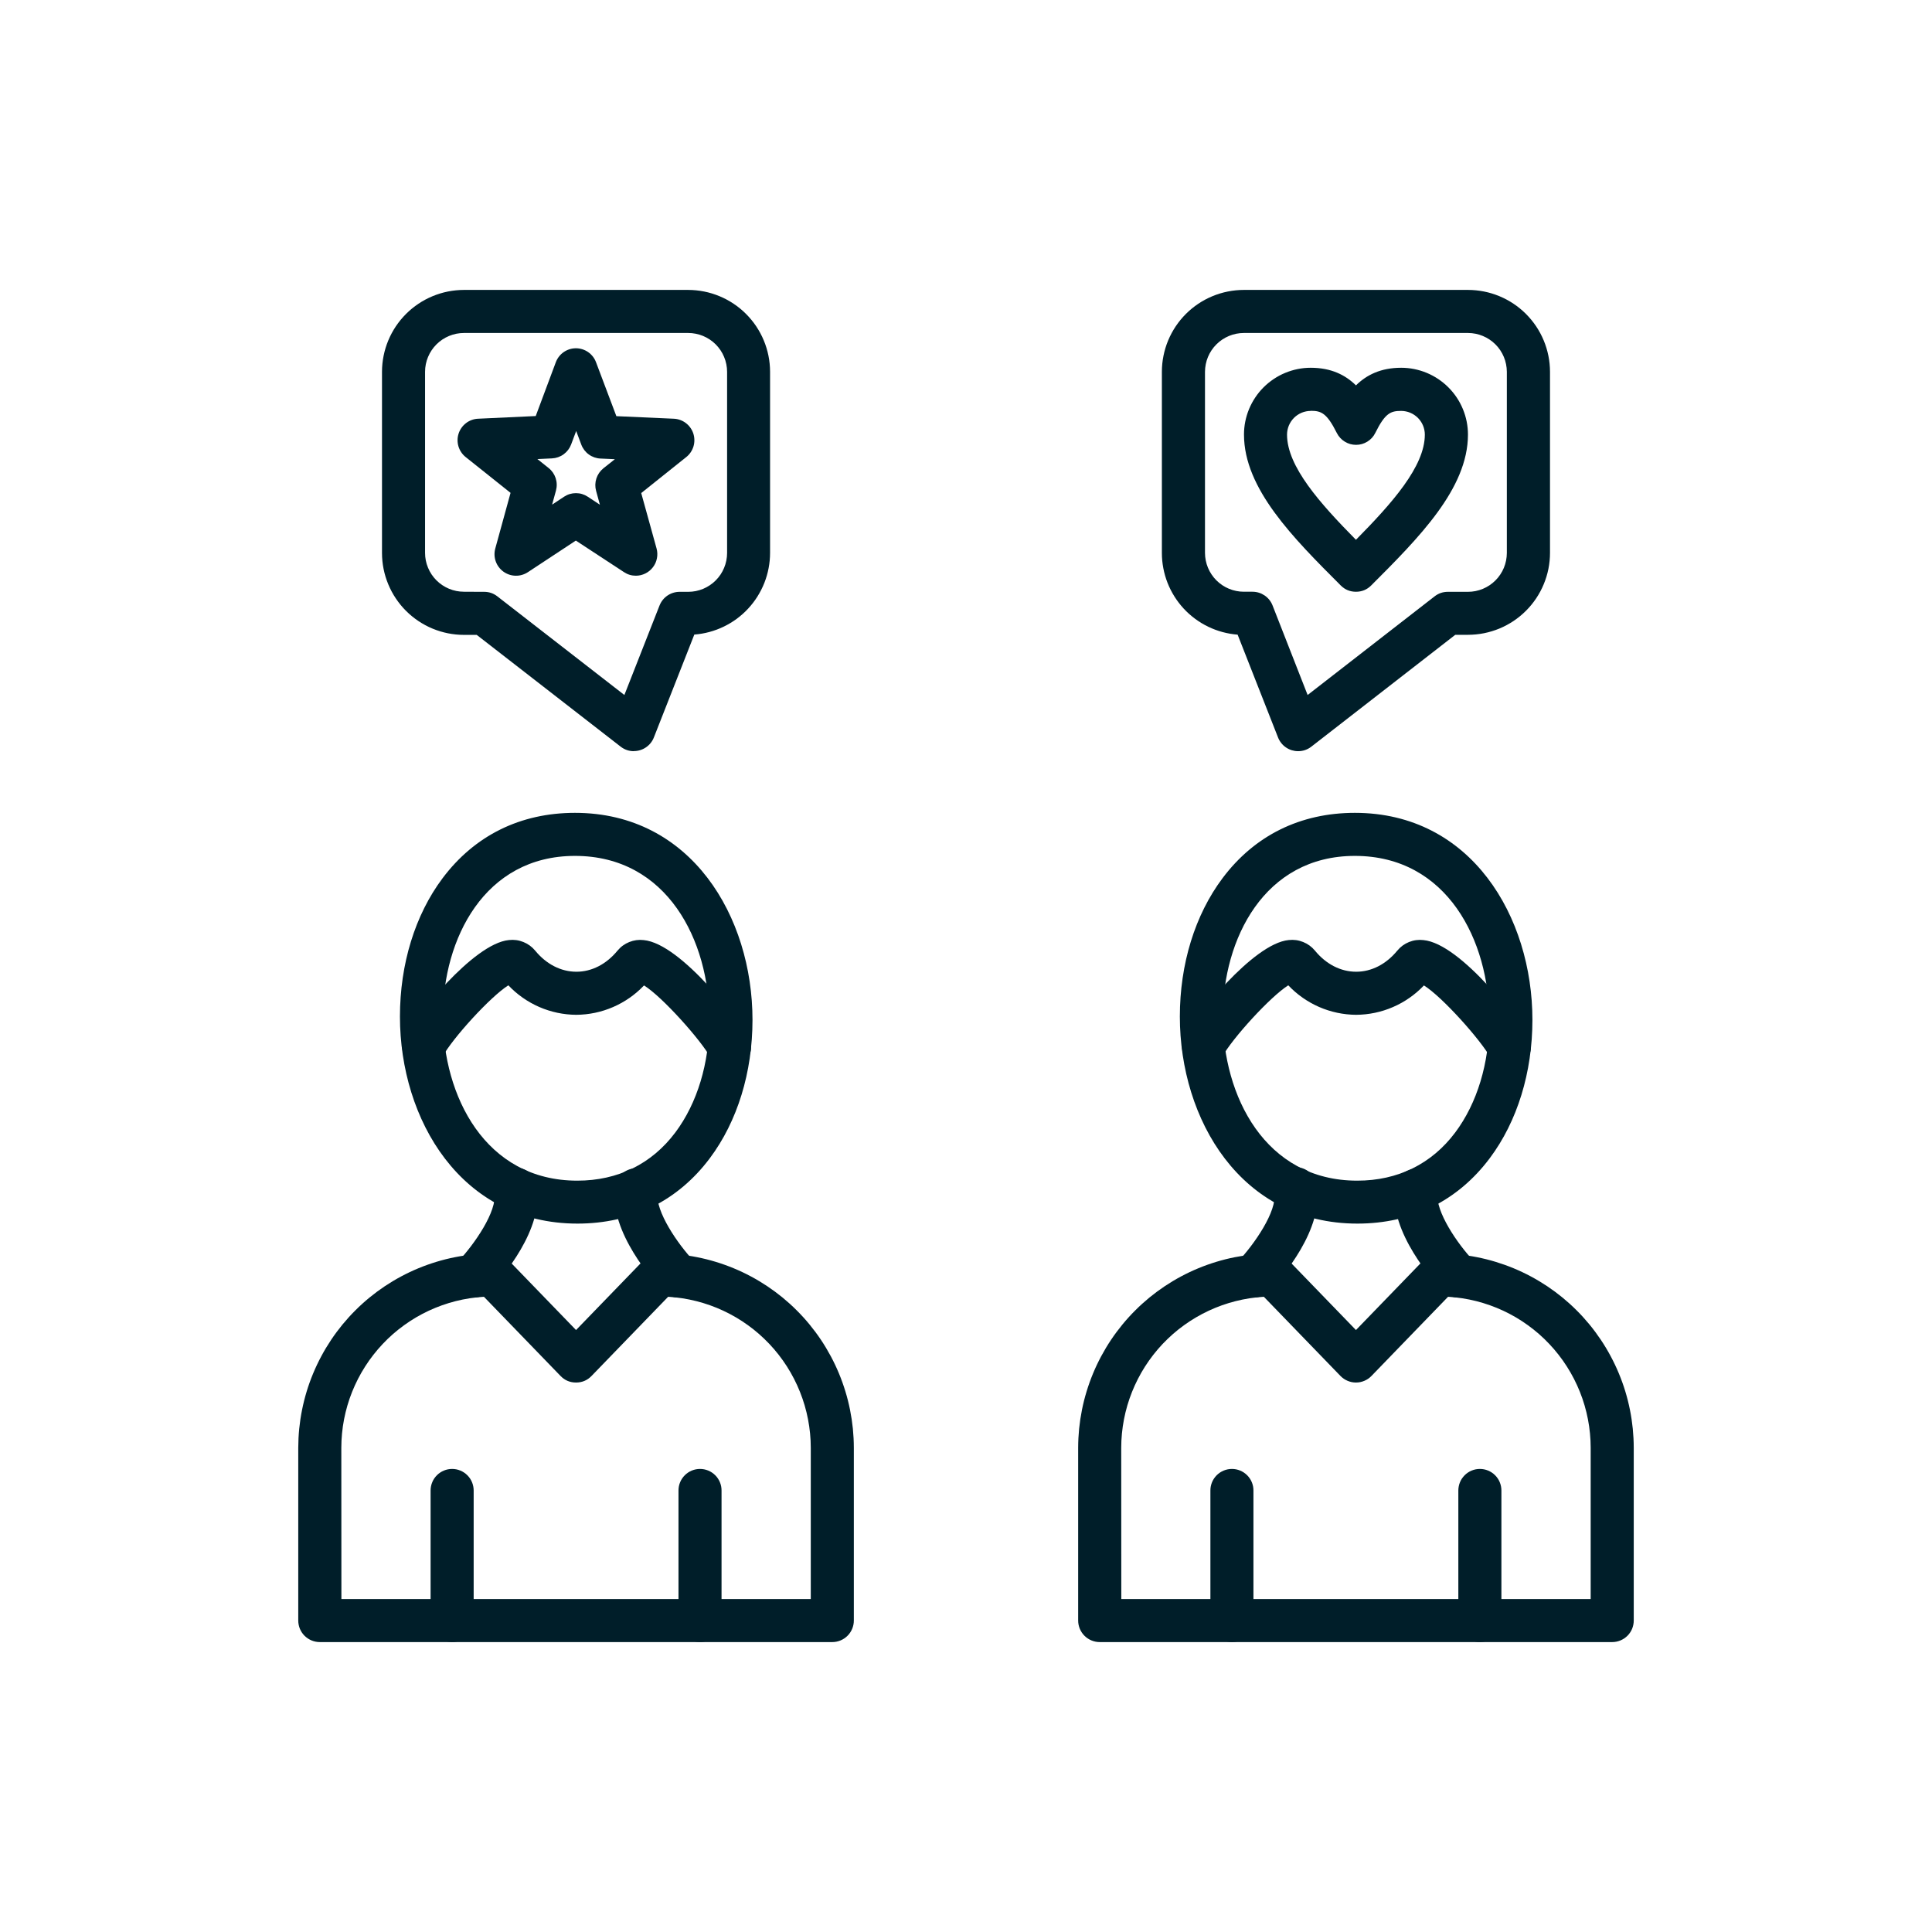
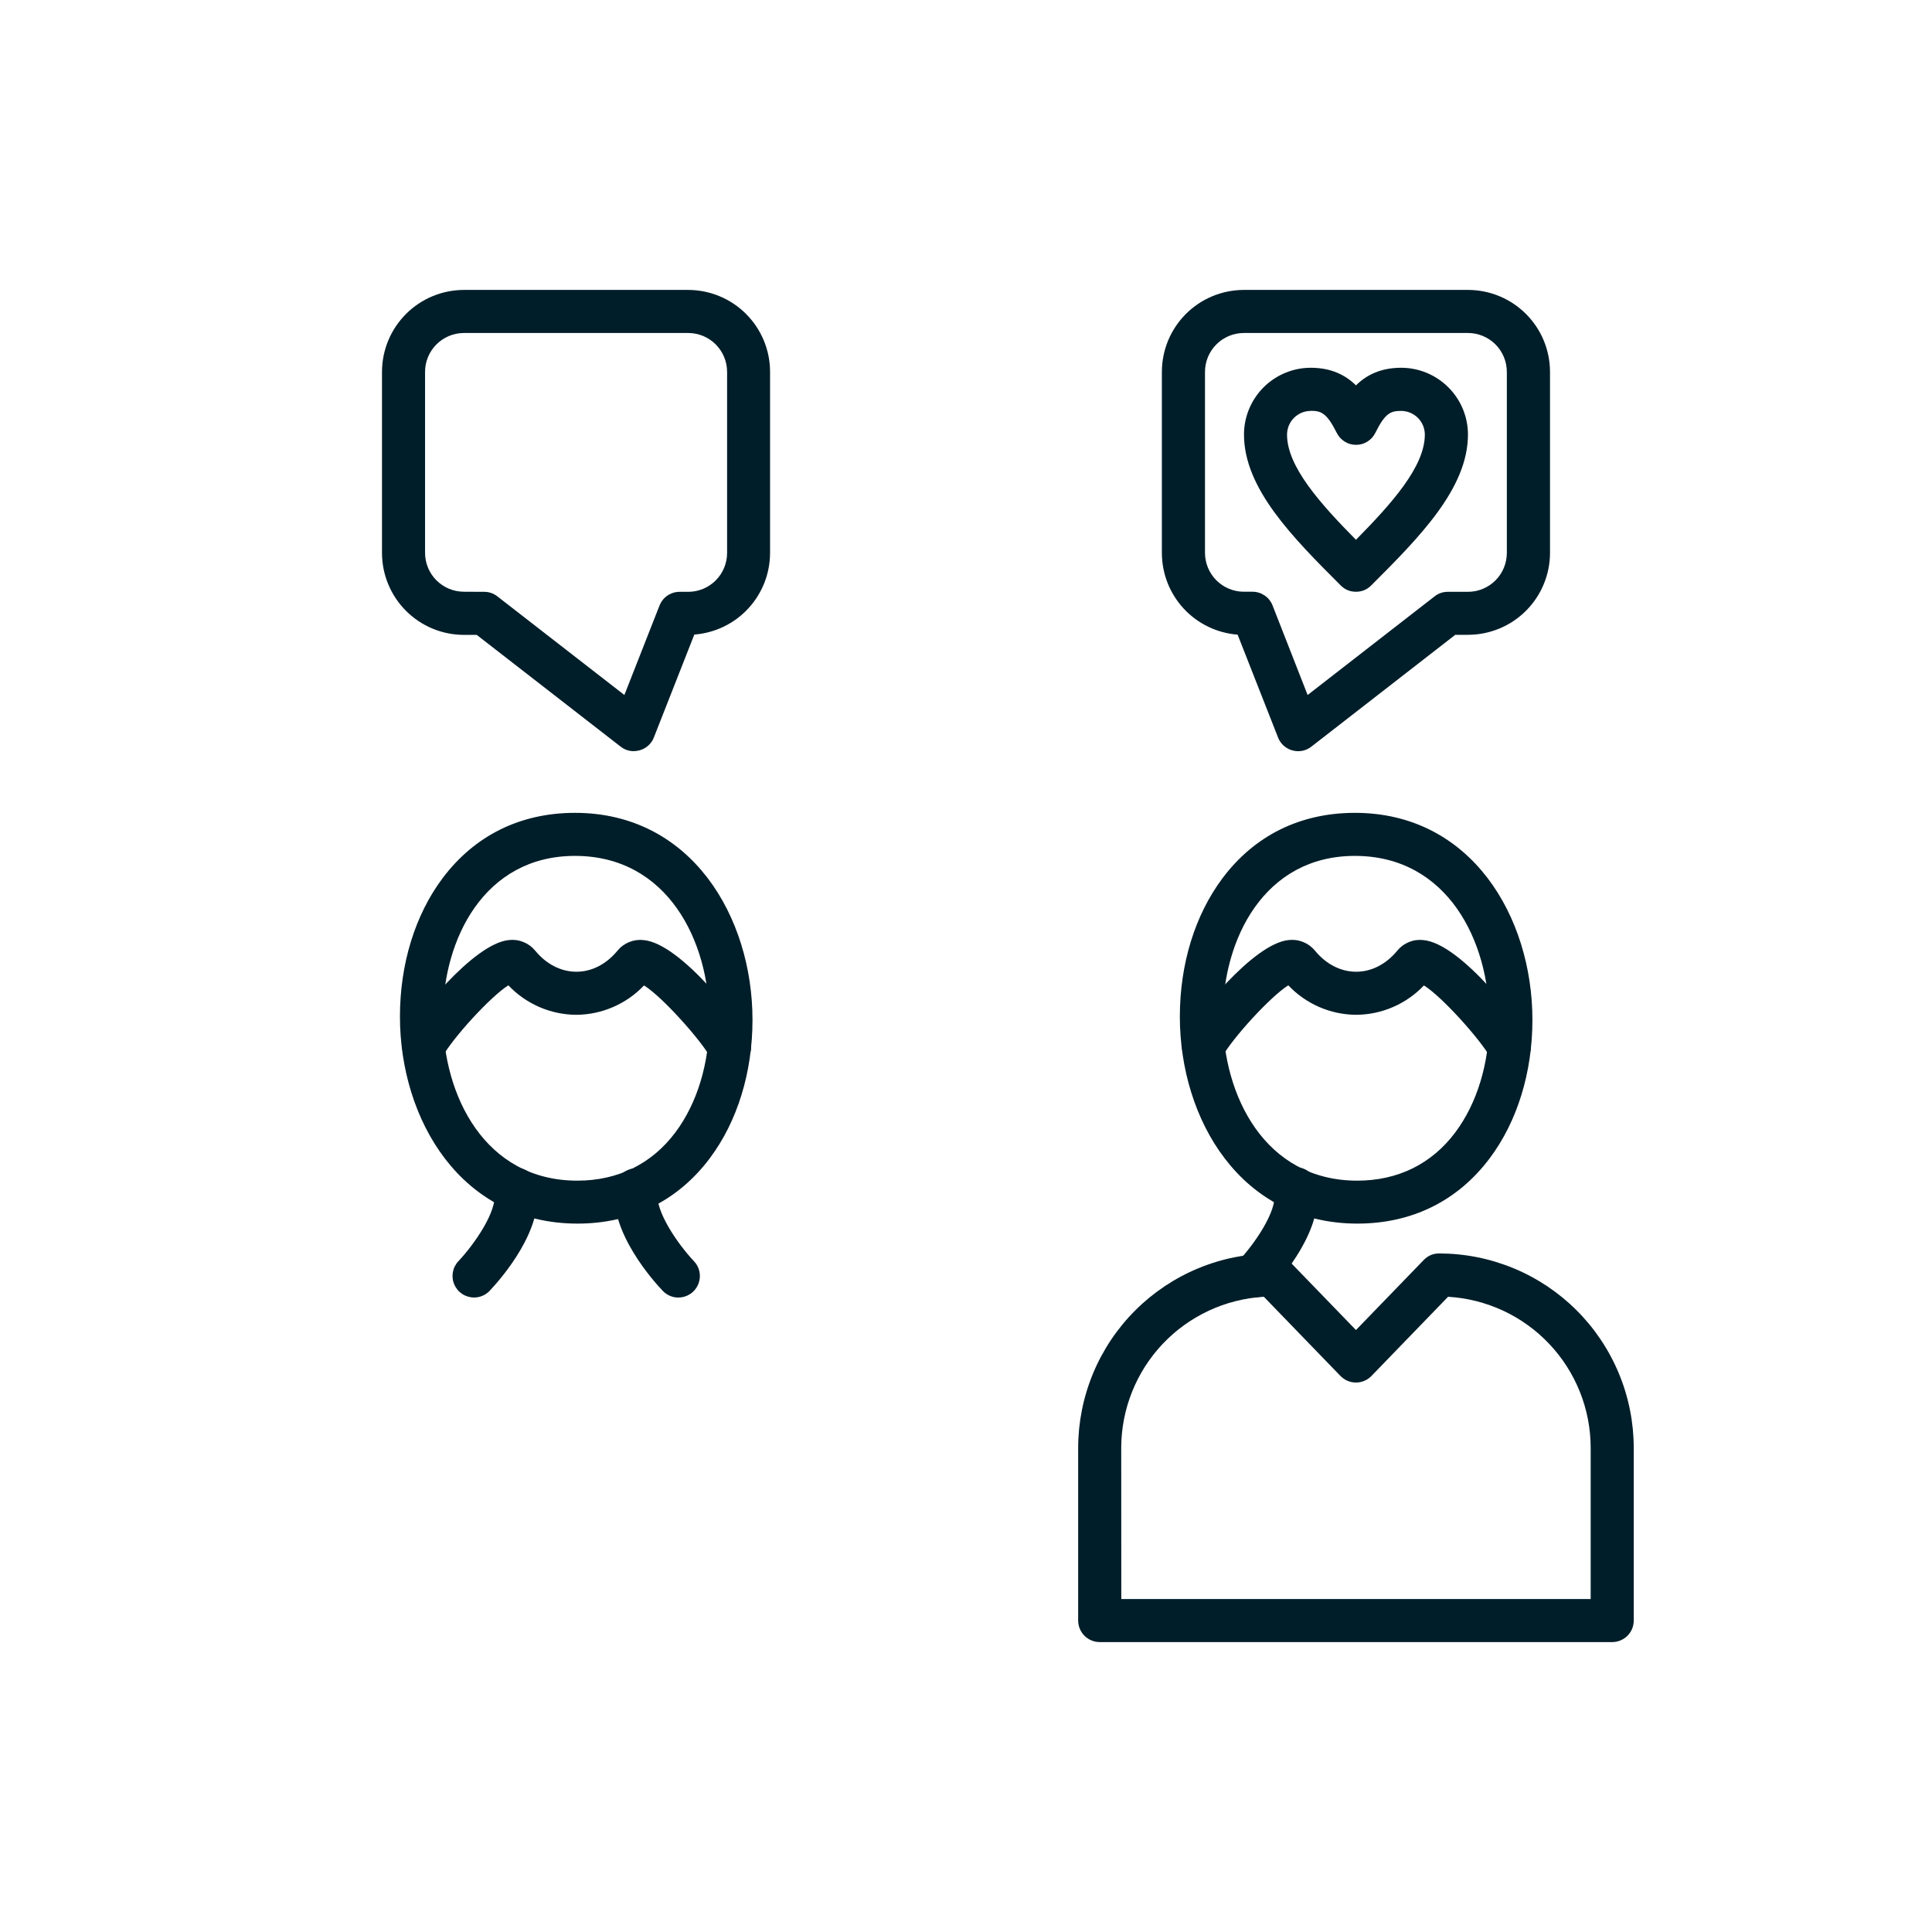
<svg xmlns="http://www.w3.org/2000/svg" width="500" zoomAndPan="magnify" viewBox="0 0 375 375" height="500" preserveAspectRatio="xMidYMid meet" version="1.0">
  <defs>
    <clipPath id="aaac90a6b7">
      <path d="M 209 243 L 317.391 243 L 317.391 318.75 L 209 318.75 Z M 209 243 " clip-rule="nonzero" />
    </clipPath>
    <clipPath id="8c7509c936">
-       <path d="M 234 285 L 292 285 L 292 318.75 L 234 318.75 Z M 234 285 " clip-rule="nonzero" />
-     </clipPath>
+       </clipPath>
    <clipPath id="5175c4e0ac">
      <path d="M 225 56.25 L 301 56.25 L 301 146 L 225 146 Z M 225 56.25 " clip-rule="nonzero" />
    </clipPath>
    <clipPath id="c2ed5dd65a">
      <path d="M 74 56.25 L 150 56.25 L 150 146 L 74 146 Z M 74 56.25 " clip-rule="nonzero" />
    </clipPath>
    <clipPath id="837dc808d1">
-       <path d="M 57.891 243 L 166 243 L 166 318.75 L 57.891 318.75 Z M 57.891 243 " clip-rule="nonzero" />
-     </clipPath>
+       </clipPath>
    <clipPath id="3316ef5319">
-       <path d="M 83 285 L 141 285 L 141 318.75 L 83 318.75 Z M 83 285 " clip-rule="nonzero" />
-     </clipPath>
+       </clipPath>
  </defs>
  <g clip-path="url(#aaac90a6b7)">
    <path fill="#001e29" d="M 312.93 318.727 L 213.449 318.727 C 213.176 318.727 212.902 318.699 212.633 318.645 C 212.367 318.59 212.105 318.512 211.852 318.406 C 211.598 318.301 211.355 318.172 211.129 318.02 C 210.898 317.867 210.688 317.695 210.496 317.5 C 210.301 317.309 210.129 317.098 209.977 316.867 C 209.824 316.641 209.695 316.398 209.59 316.145 C 209.484 315.891 209.406 315.629 209.352 315.363 C 209.297 315.094 209.27 314.82 209.27 314.547 L 209.27 281.008 C 209.273 279.77 209.336 278.539 209.457 277.309 C 209.582 276.082 209.766 274.859 210.008 273.648 C 210.25 272.438 210.551 271.238 210.914 270.059 C 211.273 268.875 211.691 267.715 212.164 266.574 C 212.637 265.434 213.168 264.316 213.75 263.23 C 214.336 262.141 214.969 261.082 215.656 260.055 C 216.344 259.027 217.082 258.039 217.867 257.082 C 218.648 256.129 219.48 255.215 220.355 254.344 C 221.227 253.469 222.145 252.641 223.098 251.855 C 224.055 251.074 225.047 250.34 226.074 249.652 C 227.102 248.969 228.16 248.332 229.25 247.75 C 230.34 247.168 231.453 246.641 232.598 246.168 C 233.738 245.695 234.898 245.281 236.082 244.922 C 237.266 244.562 238.461 244.262 239.672 244.023 C 240.887 243.781 242.105 243.598 243.336 243.477 C 244.566 243.355 245.797 243.297 247.035 243.293 C 248.215 243.293 249.215 243.719 250.035 244.566 L 263.191 258.16 L 276.344 244.566 C 277.164 243.719 278.164 243.293 279.348 243.293 C 280.582 243.297 281.816 243.355 283.043 243.477 C 284.273 243.598 285.496 243.781 286.707 244.023 C 287.918 244.262 289.117 244.562 290.297 244.922 C 291.48 245.281 292.641 245.695 293.785 246.168 C 294.926 246.641 296.039 247.168 297.129 247.75 C 298.219 248.332 299.277 248.969 300.309 249.652 C 301.336 250.34 302.324 251.074 303.281 251.855 C 304.238 252.641 305.152 253.469 306.027 254.344 C 306.902 255.215 307.73 256.129 308.516 257.082 C 309.301 258.039 310.035 259.027 310.723 260.055 C 311.41 261.082 312.047 262.141 312.629 263.23 C 313.211 264.316 313.742 265.434 314.215 266.574 C 314.691 267.715 315.109 268.875 315.469 270.059 C 315.828 271.238 316.129 272.438 316.371 273.648 C 316.617 274.859 316.797 276.082 316.922 277.309 C 317.043 278.539 317.105 279.77 317.109 281.008 L 317.109 314.547 C 317.109 314.82 317.082 315.094 317.027 315.363 C 316.977 315.629 316.895 315.891 316.793 316.145 C 316.688 316.398 316.559 316.641 316.406 316.867 C 316.254 317.098 316.078 317.309 315.887 317.5 C 315.691 317.695 315.48 317.867 315.254 318.02 C 315.023 318.172 314.781 318.301 314.531 318.406 C 314.277 318.512 314.016 318.59 313.746 318.645 C 313.477 318.699 313.203 318.727 312.93 318.727 Z M 217.645 310.367 L 308.75 310.367 L 308.75 281.008 C 308.75 280.082 308.703 279.156 308.613 278.234 C 308.527 277.312 308.395 276.398 308.219 275.488 C 308.043 274.578 307.824 273.68 307.566 272.793 C 307.305 271.902 307.004 271.031 306.66 270.168 C 306.316 269.309 305.934 268.469 305.512 267.645 C 305.09 266.82 304.629 266.016 304.129 265.238 C 303.633 264.457 303.098 263.699 302.527 262.973 C 301.957 262.242 301.355 261.539 300.719 260.867 C 300.086 260.191 299.418 259.551 298.723 258.941 C 298.023 258.332 297.301 257.754 296.551 257.215 C 295.801 256.672 295.023 256.164 294.227 255.695 C 293.426 255.23 292.609 254.797 291.77 254.406 C 290.93 254.016 290.074 253.664 289.203 253.355 C 288.328 253.043 287.445 252.777 286.547 252.547 C 285.648 252.32 284.742 252.137 283.828 251.996 C 282.914 251.855 281.992 251.758 281.07 251.703 L 266.195 267.078 C 266 267.277 265.789 267.457 265.559 267.617 C 265.324 267.773 265.082 267.906 264.824 268.016 C 264.566 268.125 264.301 268.207 264.023 268.266 C 263.75 268.32 263.473 268.348 263.191 268.348 C 262.914 268.348 262.637 268.32 262.359 268.266 C 262.086 268.207 261.82 268.125 261.562 268.016 C 261.305 267.906 261.059 267.773 260.828 267.617 C 260.598 267.457 260.383 267.277 260.188 267.078 L 245.312 251.703 C 244.387 251.758 243.469 251.855 242.551 251.996 C 241.637 252.137 240.73 252.324 239.832 252.551 C 238.938 252.777 238.051 253.047 237.18 253.355 C 236.305 253.668 235.449 254.016 234.609 254.41 C 233.773 254.801 232.953 255.23 232.156 255.699 C 231.355 256.168 230.582 256.672 229.832 257.215 C 229.078 257.758 228.355 258.332 227.66 258.941 C 226.965 259.555 226.297 260.195 225.66 260.867 C 225.027 261.539 224.422 262.242 223.852 262.973 C 223.285 263.703 222.75 264.457 222.25 265.238 C 221.754 266.02 221.293 266.82 220.871 267.645 C 220.449 268.469 220.066 269.309 219.723 270.172 C 219.379 271.031 219.078 271.906 218.816 272.793 C 218.555 273.68 218.34 274.582 218.164 275.488 C 217.988 276.398 217.855 277.312 217.766 278.234 C 217.676 279.156 217.629 280.082 217.629 281.008 Z M 217.645 310.367 " fill-opacity="1" fill-rule="nonzero" />
  </g>
  <g clip-path="url(#8c7509c936)">
    <path fill="#001e29" d="M 287.242 318.727 C 286.969 318.727 286.695 318.699 286.426 318.645 C 286.156 318.59 285.898 318.512 285.645 318.406 C 285.391 318.301 285.148 318.172 284.922 318.02 C 284.691 317.867 284.48 317.695 284.289 317.5 C 284.094 317.309 283.922 317.098 283.766 316.867 C 283.613 316.641 283.484 316.398 283.383 316.145 C 283.277 315.891 283.195 315.629 283.145 315.363 C 283.09 315.094 283.062 314.82 283.062 314.547 L 283.062 289.297 C 283.062 289.023 283.09 288.754 283.145 288.484 C 283.195 288.215 283.277 287.953 283.383 287.699 C 283.484 287.445 283.613 287.203 283.766 286.977 C 283.922 286.75 284.094 286.539 284.289 286.344 C 284.48 286.148 284.691 285.977 284.922 285.824 C 285.148 285.672 285.391 285.543 285.645 285.438 C 285.898 285.332 286.156 285.254 286.426 285.199 C 286.695 285.145 286.969 285.121 287.242 285.121 C 287.516 285.121 287.789 285.145 288.059 285.199 C 288.328 285.254 288.59 285.332 288.84 285.438 C 289.094 285.543 289.336 285.672 289.562 285.824 C 289.793 285.977 290.004 286.148 290.199 286.344 C 290.391 286.539 290.566 286.75 290.719 286.977 C 290.871 287.203 291 287.445 291.102 287.699 C 291.207 287.953 291.289 288.215 291.34 288.484 C 291.395 288.754 291.422 289.023 291.422 289.297 L 291.422 314.547 C 291.422 314.82 291.395 315.094 291.34 315.363 C 291.289 315.629 291.207 315.891 291.102 316.145 C 291 316.398 290.871 316.641 290.719 316.867 C 290.566 317.098 290.391 317.309 290.199 317.5 C 290.004 317.695 289.793 317.867 289.562 318.02 C 289.336 318.172 289.094 318.301 288.84 318.406 C 288.59 318.512 288.328 318.59 288.059 318.645 C 287.789 318.699 287.516 318.727 287.242 318.727 Z M 239.117 318.727 C 238.84 318.727 238.57 318.699 238.301 318.645 C 238.031 318.59 237.77 318.512 237.516 318.406 C 237.262 318.301 237.023 318.172 236.793 318.02 C 236.566 317.867 236.355 317.695 236.16 317.5 C 235.965 317.309 235.793 317.098 235.641 316.867 C 235.488 316.641 235.359 316.398 235.254 316.145 C 235.148 315.891 235.07 315.629 235.016 315.363 C 234.965 315.094 234.938 314.82 234.938 314.547 L 234.938 289.297 C 234.938 289.023 234.961 288.754 235.016 288.484 C 235.07 288.215 235.148 287.953 235.254 287.699 C 235.359 287.445 235.488 287.203 235.641 286.977 C 235.793 286.75 235.965 286.539 236.16 286.344 C 236.355 286.148 236.566 285.977 236.793 285.824 C 237.023 285.672 237.262 285.543 237.516 285.438 C 237.77 285.332 238.031 285.254 238.301 285.199 C 238.57 285.145 238.84 285.121 239.117 285.121 C 239.391 285.121 239.66 285.145 239.93 285.199 C 240.199 285.254 240.461 285.332 240.715 285.438 C 240.969 285.543 241.207 285.672 241.438 285.824 C 241.664 285.977 241.875 286.148 242.07 286.344 C 242.266 286.539 242.438 286.75 242.59 286.977 C 242.742 287.203 242.871 287.445 242.977 287.699 C 243.082 287.953 243.16 288.215 243.215 288.484 C 243.27 288.754 243.293 289.023 243.293 289.297 L 243.293 314.547 C 243.293 314.82 243.27 315.09 243.215 315.359 C 243.16 315.629 243.082 315.891 242.977 316.145 C 242.871 316.395 242.746 316.637 242.594 316.863 C 242.441 317.094 242.27 317.305 242.074 317.496 C 241.883 317.691 241.672 317.863 241.441 318.016 C 241.215 318.168 240.977 318.297 240.723 318.402 C 240.469 318.508 240.207 318.59 239.941 318.645 C 239.672 318.695 239.398 318.723 239.125 318.727 Z M 239.117 318.727 " fill-opacity="1" fill-rule="nonzero" />
  </g>
  <path fill="#001e29" d="M 243.395 251.844 C 242.988 251.844 242.586 251.785 242.195 251.668 C 241.805 251.551 241.441 251.383 241.098 251.16 C 240.758 250.934 240.457 250.668 240.195 250.355 C 239.93 250.043 239.719 249.699 239.559 249.324 C 239.395 248.949 239.289 248.562 239.242 248.156 C 239.195 247.75 239.207 247.348 239.277 246.945 C 239.348 246.543 239.477 246.16 239.656 245.797 C 239.84 245.434 240.074 245.102 240.352 244.805 C 243.367 241.594 247.938 235.141 247.355 231.477 C 247.305 231.203 247.281 230.926 247.289 230.645 C 247.293 230.367 247.324 230.094 247.387 229.82 C 247.445 229.547 247.531 229.285 247.645 229.027 C 247.758 228.773 247.895 228.531 248.055 228.305 C 248.215 228.078 248.398 227.867 248.602 227.676 C 248.805 227.484 249.023 227.316 249.258 227.168 C 249.496 227.02 249.746 226.898 250.008 226.801 C 250.27 226.703 250.535 226.633 250.812 226.59 C 251.086 226.547 251.363 226.531 251.641 226.543 C 251.922 226.555 252.195 226.594 252.465 226.66 C 252.738 226.727 253 226.82 253.25 226.938 C 253.504 227.059 253.742 227.199 253.965 227.367 C 254.188 227.535 254.391 227.719 254.578 227.93 C 254.766 228.137 254.93 228.359 255.07 228.602 C 255.211 228.84 255.328 229.094 255.418 229.355 C 255.508 229.621 255.57 229.891 255.609 230.168 C 256.945 238.598 248.922 247.879 246.441 250.527 C 246.047 250.949 245.586 251.273 245.055 251.5 C 244.523 251.73 243.973 251.844 243.395 251.844 Z M 243.395 251.844 " fill-opacity="1" fill-rule="nonzero" />
-   <path fill="#001e29" d="M 283.047 251.852 C 282.473 251.855 281.926 251.742 281.398 251.516 C 280.875 251.289 280.414 250.969 280.02 250.555 C 278.289 248.734 269.691 239.223 270.711 230.574 C 270.742 230.301 270.801 230.035 270.883 229.773 C 270.969 229.512 271.078 229.262 271.211 229.02 C 271.348 228.781 271.504 228.555 271.68 228.348 C 271.859 228.137 272.055 227.949 272.27 227.777 C 272.488 227.609 272.719 227.461 272.961 227.336 C 273.207 227.211 273.461 227.113 273.727 227.035 C 273.988 226.961 274.258 226.914 274.531 226.891 C 274.805 226.871 275.078 226.875 275.352 226.906 C 275.625 226.941 275.891 227 276.152 227.082 C 276.414 227.168 276.664 227.277 276.902 227.414 C 277.145 227.547 277.367 227.703 277.578 227.883 C 277.785 228.059 277.977 228.258 278.145 228.473 C 278.316 228.688 278.461 228.918 278.586 229.164 C 278.711 229.406 278.812 229.664 278.887 229.926 C 278.961 230.191 279.008 230.461 279.027 230.734 C 279.051 231.008 279.043 231.281 279.012 231.555 C 278.59 235.125 282.887 241.445 286.07 244.789 C 286.355 245.086 286.586 245.414 286.77 245.781 C 286.957 246.145 287.082 246.527 287.156 246.93 C 287.227 247.332 287.242 247.738 287.195 248.145 C 287.148 248.551 287.043 248.941 286.883 249.316 C 286.723 249.691 286.512 250.035 286.25 250.352 C 285.988 250.664 285.688 250.934 285.344 251.16 C 285.004 251.383 284.637 251.555 284.246 251.676 C 283.855 251.793 283.457 251.852 283.047 251.852 Z M 283.047 251.852 " fill-opacity="1" fill-rule="nonzero" />
  <path fill="#001e29" d="M 263.465 237.5 C 240.844 237.5 229.008 217.285 229.008 197.312 C 229.008 187.125 231.945 177.594 237.277 170.477 C 243.5 162.164 252.387 157.773 262.98 157.773 C 285.605 157.773 297.441 177.988 297.441 197.961 C 297.441 208.145 294.504 217.672 289.172 224.793 C 282.945 233.109 274.055 237.5 263.465 237.5 Z M 262.98 166.129 C 245.379 166.129 237.348 182.289 237.348 197.336 C 237.348 212.664 245.512 229.164 263.449 229.164 C 271.301 229.164 277.883 225.926 282.461 219.809 C 286.719 214.125 289.066 206.371 289.066 197.98 C 289.082 182.625 280.914 166.129 262.98 166.129 Z M 262.98 166.129 " fill-opacity="1" fill-rule="nonzero" />
  <path fill="#001e29" d="M 292.961 207.438 C 292.195 207.438 291.484 207.242 290.828 206.855 C 290.172 206.469 289.66 205.938 289.293 205.27 C 287.438 201.895 279.949 193.484 276.383 191.273 C 275.535 192.168 274.605 192.965 273.594 193.672 C 272.586 194.379 271.516 194.977 270.383 195.465 C 269.254 195.957 268.086 196.328 266.879 196.582 C 265.672 196.836 264.453 196.965 263.219 196.973 C 261.988 196.965 260.766 196.832 259.559 196.578 C 258.352 196.32 257.184 195.949 256.051 195.457 C 254.922 194.965 253.852 194.363 252.84 193.656 C 251.832 192.949 250.902 192.145 250.055 191.25 C 246.633 193.395 239.23 201.477 237.211 205.148 C 237.074 205.383 236.918 205.602 236.742 205.809 C 236.562 206.012 236.367 206.199 236.152 206.367 C 235.938 206.531 235.711 206.676 235.469 206.801 C 235.227 206.922 234.973 207.02 234.715 207.094 C 234.453 207.168 234.188 207.215 233.914 207.234 C 233.645 207.258 233.375 207.254 233.105 207.223 C 232.836 207.191 232.57 207.133 232.312 207.051 C 232.055 206.969 231.809 206.863 231.57 206.73 C 231.332 206.602 231.109 206.449 230.898 206.273 C 230.691 206.098 230.504 205.906 230.332 205.695 C 230.16 205.484 230.012 205.258 229.887 205.02 C 229.762 204.777 229.656 204.527 229.582 204.27 C 229.504 204.008 229.449 203.742 229.426 203.473 C 229.398 203.203 229.398 202.934 229.426 202.664 C 229.449 202.395 229.504 202.129 229.582 201.867 C 229.66 201.609 229.762 201.359 229.887 201.117 C 231.75 197.742 243.133 183.113 250.152 182.461 C 251.117 182.355 252.047 182.48 252.945 182.844 C 253.84 183.207 254.602 183.758 255.219 184.504 C 257.391 187.156 260.234 188.609 263.219 188.613 C 266.207 188.621 269.051 187.156 271.227 184.504 C 271.844 183.758 272.598 183.207 273.492 182.844 C 274.391 182.484 275.316 182.359 276.277 182.469 C 283.664 183.152 295.277 198.793 296.621 201.23 C 296.75 201.473 296.859 201.723 296.941 201.984 C 297.023 202.246 297.078 202.516 297.109 202.789 C 297.137 203.062 297.141 203.336 297.113 203.609 C 297.09 203.883 297.039 204.152 296.961 204.414 C 296.883 204.68 296.781 204.934 296.652 205.176 C 296.527 205.418 296.375 205.648 296.203 205.863 C 296.031 206.074 295.84 206.27 295.629 206.445 C 295.418 206.621 295.191 206.777 294.949 206.906 C 294.332 207.254 293.668 207.43 292.961 207.438 Z M 292.961 207.438 " fill-opacity="1" fill-rule="nonzero" />
  <g clip-path="url(#5175c4e0ac)">
    <path fill="#001e29" d="M 251.969 145.805 C 251.551 145.805 251.137 145.742 250.734 145.621 C 250.332 145.496 249.957 145.316 249.609 145.078 C 249.262 144.844 248.957 144.562 248.695 144.23 C 248.434 143.902 248.223 143.543 248.07 143.152 L 240.223 123.188 C 239.234 123.109 238.258 122.941 237.301 122.684 C 236.34 122.426 235.414 122.082 234.52 121.648 C 233.625 121.219 232.777 120.707 231.98 120.117 C 231.18 119.527 230.441 118.867 229.766 118.141 C 229.09 117.41 228.488 116.625 227.961 115.785 C 227.434 114.945 226.984 114.062 226.621 113.137 C 226.258 112.211 225.984 111.262 225.801 110.285 C 225.613 109.312 225.52 108.324 225.52 107.332 L 225.52 72.156 C 225.52 71.113 225.625 70.078 225.832 69.055 C 226.035 68.035 226.34 67.039 226.738 66.078 C 227.141 65.113 227.633 64.199 228.211 63.332 C 228.793 62.465 229.453 61.664 230.191 60.926 C 230.93 60.188 231.73 59.531 232.598 58.953 C 233.469 58.371 234.383 57.883 235.348 57.484 C 236.312 57.086 237.305 56.785 238.328 56.582 C 239.352 56.379 240.383 56.273 241.426 56.273 L 284.953 56.273 C 285.996 56.277 287.027 56.379 288.051 56.582 C 289.074 56.785 290.066 57.09 291.031 57.488 C 291.992 57.887 292.91 58.375 293.777 58.957 C 294.645 59.535 295.445 60.191 296.184 60.93 C 296.922 61.668 297.582 62.469 298.164 63.336 C 298.742 64.203 299.234 65.117 299.633 66.078 C 300.035 67.043 300.336 68.035 300.543 69.059 C 300.75 70.078 300.852 71.113 300.855 72.156 L 300.855 107.316 C 300.855 108.359 300.75 109.395 300.547 110.418 C 300.34 111.441 300.039 112.434 299.637 113.398 C 299.238 114.363 298.75 115.277 298.168 116.145 C 297.586 117.012 296.93 117.816 296.191 118.551 C 295.453 119.289 294.648 119.949 293.781 120.531 C 292.914 121.109 292 121.598 291.035 122 C 290.07 122.398 289.078 122.699 288.055 122.906 C 287.031 123.109 285.996 123.211 284.953 123.215 L 282.469 123.215 L 254.535 144.922 C 253.777 145.508 252.926 145.801 251.969 145.805 Z M 241.426 64.633 C 240.934 64.633 240.445 64.684 239.961 64.777 C 239.477 64.875 239.004 65.02 238.547 65.207 C 238.09 65.398 237.656 65.629 237.246 65.902 C 236.836 66.18 236.457 66.488 236.105 66.84 C 235.758 67.188 235.445 67.566 235.168 67.977 C 234.895 68.387 234.66 68.82 234.469 69.277 C 234.281 69.734 234.137 70.203 234.039 70.688 C 233.941 71.172 233.891 71.66 233.887 72.156 L 233.887 107.316 C 233.891 107.812 233.938 108.301 234.035 108.785 C 234.133 109.27 234.277 109.742 234.465 110.199 C 234.656 110.656 234.887 111.09 235.164 111.5 C 235.438 111.914 235.75 112.293 236.102 112.645 C 236.449 112.992 236.832 113.305 237.242 113.582 C 237.652 113.855 238.086 114.09 238.543 114.277 C 239 114.469 239.473 114.613 239.957 114.707 C 240.441 114.805 240.934 114.855 241.426 114.855 L 243.098 114.855 C 243.52 114.855 243.934 114.914 244.336 115.039 C 244.738 115.16 245.113 115.344 245.461 115.578 C 245.809 115.816 246.113 116.098 246.375 116.426 C 246.637 116.754 246.848 117.117 247 117.508 L 253.809 134.898 L 278.465 115.746 C 279.219 115.16 280.074 114.871 281.031 114.871 L 284.93 114.871 C 285.426 114.871 285.914 114.824 286.402 114.727 C 286.887 114.629 287.359 114.484 287.816 114.297 C 288.273 114.105 288.707 113.875 289.117 113.602 C 289.531 113.324 289.91 113.012 290.262 112.664 C 290.613 112.312 290.926 111.934 291.199 111.52 C 291.477 111.109 291.707 110.676 291.898 110.219 C 292.086 109.762 292.23 109.289 292.328 108.805 C 292.426 108.316 292.473 107.828 292.477 107.332 L 292.477 72.156 C 292.473 71.66 292.422 71.172 292.324 70.691 C 292.227 70.207 292.086 69.738 291.895 69.281 C 291.703 68.824 291.473 68.395 291.199 67.984 C 290.926 67.574 290.613 67.191 290.262 66.844 C 289.914 66.496 289.535 66.184 289.125 65.91 C 288.715 65.633 288.281 65.402 287.828 65.215 C 287.371 65.023 286.902 64.879 286.418 64.781 C 285.934 64.684 285.445 64.637 284.953 64.633 Z M 243.098 123.23 Z M 243.098 123.23 " fill-opacity="1" fill-rule="nonzero" />
  </g>
  <path fill="#001e29" d="M 263.191 114.859 C 262.039 114.859 261.051 114.453 260.234 113.637 C 251 104.402 241.457 94.852 241.457 84.344 C 241.457 83.492 241.539 82.648 241.707 81.816 C 241.875 80.98 242.121 80.172 242.445 79.387 C 242.773 78.602 243.172 77.855 243.645 77.148 C 244.117 76.441 244.652 75.785 245.254 75.184 C 245.855 74.582 246.512 74.047 247.219 73.574 C 247.922 73.098 248.668 72.699 249.457 72.375 C 250.242 72.047 251.051 71.801 251.883 71.633 C 252.719 71.465 253.559 71.383 254.41 71.383 C 258.391 71.383 261.148 72.789 263.191 74.801 C 265.23 72.789 267.992 71.383 271.969 71.383 C 272.82 71.383 273.664 71.465 274.496 71.633 C 275.332 71.801 276.141 72.047 276.926 72.371 C 277.711 72.699 278.457 73.098 279.164 73.57 C 279.871 74.043 280.527 74.582 281.129 75.184 C 281.73 75.785 282.266 76.438 282.742 77.145 C 283.215 77.852 283.613 78.598 283.938 79.383 C 284.266 80.172 284.512 80.98 284.68 81.816 C 284.844 82.648 284.93 83.492 284.93 84.344 C 284.93 94.852 275.379 104.402 266.145 113.637 C 265.332 114.449 264.348 114.859 263.191 114.859 Z M 254.41 79.758 C 254.109 79.758 253.809 79.785 253.516 79.848 C 253.219 79.906 252.93 79.992 252.652 80.109 C 252.375 80.227 252.109 80.367 251.859 80.535 C 251.605 80.703 251.375 80.895 251.16 81.109 C 250.949 81.32 250.758 81.555 250.59 81.805 C 250.422 82.055 250.281 82.32 250.164 82.598 C 250.051 82.879 249.961 83.164 249.902 83.461 C 249.844 83.758 249.812 84.059 249.812 84.359 C 249.812 90.539 256.199 97.688 263.188 104.773 C 270.176 97.688 276.559 90.539 276.559 84.359 C 276.559 84.055 276.531 83.758 276.469 83.461 C 276.41 83.164 276.324 82.879 276.207 82.598 C 276.09 82.32 275.949 82.055 275.781 81.805 C 275.613 81.555 275.422 81.32 275.211 81.105 C 274.996 80.895 274.762 80.703 274.512 80.535 C 274.262 80.367 273.996 80.227 273.719 80.109 C 273.438 79.992 273.152 79.906 272.855 79.848 C 272.559 79.785 272.262 79.758 271.957 79.758 C 269.941 79.758 268.855 80.164 266.941 84.035 C 266.59 84.742 266.078 85.305 265.406 85.719 C 264.73 86.137 264 86.344 263.211 86.344 C 262.418 86.344 261.684 86.137 261.012 85.719 C 260.336 85.301 259.824 84.738 259.469 84.031 C 257.52 80.145 256.43 79.738 254.41 79.738 Z M 254.41 79.758 " fill-opacity="1" fill-rule="nonzero" />
  <g clip-path="url(#c2ed5dd65a)">
    <path fill="#001e29" d="M 123.031 145.805 C 122.074 145.801 121.223 145.508 120.465 144.922 L 92.531 123.23 L 90.047 123.23 C 89.004 123.23 87.969 123.125 86.945 122.922 C 85.922 122.719 84.93 122.414 83.965 122.016 C 83 121.617 82.086 121.125 81.219 120.547 C 80.352 119.965 79.547 119.309 78.809 118.57 C 78.07 117.832 77.414 117.027 76.832 116.16 C 76.25 115.293 75.762 114.379 75.363 113.414 C 74.961 112.449 74.66 111.457 74.453 110.434 C 74.25 109.41 74.145 108.375 74.145 107.332 L 74.145 72.156 C 74.148 71.113 74.25 70.078 74.457 69.059 C 74.664 68.035 74.965 67.043 75.367 66.078 C 75.766 65.117 76.258 64.203 76.836 63.336 C 77.418 62.469 78.078 61.668 78.816 60.93 C 79.555 60.191 80.355 59.535 81.223 58.957 C 82.09 58.375 83.008 57.887 83.969 57.488 C 84.934 57.09 85.926 56.785 86.949 56.582 C 87.973 56.379 89.004 56.277 90.047 56.273 L 133.57 56.273 C 134.613 56.277 135.648 56.379 136.672 56.582 C 137.691 56.785 138.688 57.09 139.648 57.488 C 140.613 57.887 141.527 58.375 142.395 58.957 C 143.262 59.535 144.066 60.191 144.801 60.93 C 145.539 61.668 146.199 62.469 146.781 63.336 C 147.359 64.203 147.852 65.117 148.25 66.078 C 148.652 67.043 148.953 68.035 149.16 69.059 C 149.363 70.078 149.469 71.113 149.469 72.156 L 149.469 107.316 C 149.469 108.309 149.375 109.293 149.188 110.27 C 149.004 111.246 148.73 112.195 148.367 113.121 C 148.004 114.043 147.555 114.926 147.027 115.77 C 146.5 116.609 145.898 117.395 145.223 118.121 C 144.547 118.852 143.809 119.508 143.012 120.102 C 142.211 120.691 141.363 121.199 140.469 121.633 C 139.574 122.066 138.648 122.41 137.688 122.668 C 136.73 122.926 135.754 123.094 134.766 123.168 L 126.918 143.133 C 126.766 143.527 126.559 143.887 126.293 144.215 C 126.031 144.543 125.727 144.828 125.379 145.062 C 125.031 145.301 124.656 145.48 124.254 145.602 C 123.852 145.727 123.438 145.789 123.02 145.785 Z M 93.18 114.871 L 93.965 114.871 C 94.918 114.871 95.773 115.16 96.527 115.746 L 121.191 134.898 L 128.016 117.523 C 128.172 117.133 128.379 116.773 128.641 116.445 C 128.902 116.113 129.211 115.832 129.559 115.594 C 129.906 115.359 130.281 115.18 130.684 115.055 C 131.086 114.934 131.496 114.871 131.918 114.871 L 133.59 114.871 C 134.082 114.871 134.574 114.824 135.059 114.727 C 135.543 114.629 136.016 114.484 136.473 114.297 C 136.93 114.105 137.363 113.871 137.773 113.598 C 138.188 113.324 138.566 113.012 138.918 112.66 C 139.266 112.312 139.578 111.93 139.855 111.52 C 140.129 111.105 140.363 110.672 140.551 110.215 C 140.742 109.758 140.883 109.289 140.98 108.805 C 141.078 108.316 141.129 107.828 141.129 107.332 L 141.129 72.156 C 141.125 71.66 141.078 71.172 140.977 70.688 C 140.879 70.199 140.734 69.73 140.543 69.273 C 140.355 68.816 140.121 68.383 139.844 67.973 C 139.57 67.562 139.254 67.184 138.906 66.832 C 138.555 66.484 138.172 66.172 137.762 65.898 C 137.348 65.625 136.914 65.391 136.457 65.203 C 136 65.016 135.527 64.871 135.043 64.777 C 134.559 64.68 134.066 64.633 133.57 64.633 L 90.047 64.633 C 89.555 64.633 89.062 64.684 88.578 64.777 C 88.094 64.875 87.625 65.02 87.168 65.207 C 86.711 65.395 86.277 65.629 85.863 65.902 C 85.453 66.176 85.074 66.488 84.723 66.836 C 84.371 67.188 84.059 67.566 83.785 67.977 C 83.508 68.387 83.277 68.82 83.086 69.277 C 82.895 69.73 82.75 70.203 82.652 70.688 C 82.555 71.172 82.504 71.66 82.504 72.156 L 82.504 107.316 C 82.504 107.812 82.551 108.301 82.648 108.785 C 82.746 109.273 82.891 109.742 83.082 110.199 C 83.27 110.656 83.504 111.094 83.777 111.504 C 84.055 111.914 84.367 112.297 84.715 112.645 C 85.066 112.996 85.449 113.309 85.859 113.582 C 86.27 113.859 86.707 114.09 87.164 114.281 C 87.621 114.469 88.09 114.613 88.578 114.711 C 89.062 114.805 89.551 114.855 90.047 114.855 Z M 93.18 114.871 " fill-opacity="1" fill-rule="nonzero" />
  </g>
-   <path fill="#001e29" d="M 123.418 111.746 C 122.586 111.746 121.82 111.516 121.125 111.055 L 111.77 104.926 L 102.469 111.055 C 102.113 111.289 101.73 111.465 101.324 111.582 C 100.914 111.703 100.5 111.758 100.074 111.746 C 99.648 111.738 99.234 111.668 98.832 111.531 C 98.43 111.395 98.055 111.203 97.711 110.953 C 97.367 110.703 97.066 110.41 96.812 110.066 C 96.559 109.727 96.359 109.355 96.219 108.953 C 96.078 108.555 96 108.141 95.984 107.715 C 95.973 107.289 96.02 106.875 96.133 106.465 L 99.098 95.664 L 90.387 88.715 C 90.055 88.449 89.77 88.145 89.531 87.789 C 89.293 87.438 89.113 87.059 88.988 86.652 C 88.867 86.246 88.809 85.828 88.812 85.402 C 88.816 84.977 88.883 84.562 89.016 84.156 C 89.145 83.754 89.336 83.379 89.582 83.031 C 89.828 82.684 90.117 82.383 90.457 82.125 C 90.793 81.863 91.164 81.664 91.562 81.52 C 91.965 81.375 92.375 81.289 92.801 81.273 L 103.984 80.754 L 107.883 70.312 C 108.031 69.914 108.238 69.547 108.496 69.211 C 108.758 68.875 109.062 68.586 109.41 68.344 C 109.758 68.102 110.137 67.918 110.539 67.789 C 110.945 67.664 111.359 67.598 111.785 67.598 C 112.207 67.598 112.621 67.664 113.027 67.789 C 113.43 67.914 113.809 68.102 114.156 68.34 C 114.504 68.582 114.809 68.871 115.07 69.203 C 115.332 69.539 115.535 69.902 115.684 70.301 L 119.637 80.777 L 130.781 81.273 C 131.207 81.289 131.617 81.371 132.02 81.516 C 132.418 81.66 132.789 81.859 133.125 82.117 C 133.465 82.375 133.758 82.676 134.004 83.023 C 134.25 83.371 134.441 83.746 134.574 84.148 C 134.703 84.555 134.773 84.969 134.777 85.395 C 134.785 85.82 134.727 86.234 134.605 86.645 C 134.48 87.051 134.301 87.43 134.066 87.781 C 133.828 88.137 133.543 88.445 133.211 88.711 L 124.461 95.703 L 127.438 106.453 C 127.523 106.762 127.574 107.078 127.586 107.402 C 127.598 107.723 127.574 108.043 127.512 108.355 C 127.453 108.672 127.355 108.98 127.227 109.273 C 127.094 109.566 126.93 109.84 126.734 110.098 C 126.539 110.355 126.32 110.586 126.07 110.789 C 125.82 110.996 125.555 111.168 125.266 111.312 C 124.977 111.453 124.676 111.562 124.363 111.637 C 124.047 111.711 123.73 111.746 123.41 111.746 Z M 111.781 95.719 C 112.613 95.719 113.379 95.949 114.074 96.406 L 116.441 97.965 L 115.703 95.281 C 115.594 94.887 115.543 94.484 115.551 94.074 C 115.562 93.668 115.629 93.266 115.754 92.879 C 115.879 92.488 116.059 92.125 116.289 91.789 C 116.523 91.453 116.797 91.156 117.117 90.898 L 119.348 89.129 L 116.559 89.004 C 116.152 88.988 115.754 88.91 115.367 88.777 C 114.984 88.641 114.625 88.457 114.293 88.215 C 113.961 87.977 113.672 87.695 113.422 87.371 C 113.176 87.043 112.977 86.691 112.832 86.309 L 111.836 83.656 L 110.859 86.266 C 110.715 86.648 110.52 87 110.273 87.328 C 110.023 87.652 109.734 87.934 109.406 88.176 C 109.074 88.418 108.715 88.605 108.328 88.742 C 107.945 88.875 107.547 88.953 107.137 88.973 L 104.309 89.105 L 106.484 90.84 C 106.805 91.094 107.082 91.391 107.316 91.727 C 107.547 92.062 107.727 92.422 107.855 92.812 C 107.98 93.199 108.051 93.602 108.059 94.008 C 108.07 94.418 108.02 94.82 107.914 95.215 L 107.164 97.949 L 109.488 96.41 C 110.184 95.953 110.945 95.723 111.781 95.719 Z M 106.93 84.797 Z M 106.93 84.797 " fill-opacity="1" fill-rule="nonzero" />
  <g clip-path="url(#837dc808d1)">
    <path fill="#001e29" d="M 161.551 318.727 L 62.07 318.727 C 61.797 318.727 61.523 318.699 61.254 318.645 C 60.984 318.59 60.723 318.512 60.469 318.406 C 60.219 318.301 59.977 318.172 59.746 318.02 C 59.52 317.867 59.309 317.695 59.113 317.5 C 58.922 317.309 58.746 317.098 58.594 316.867 C 58.441 316.641 58.312 316.398 58.207 316.145 C 58.105 315.891 58.023 315.629 57.973 315.363 C 57.918 315.094 57.891 314.82 57.891 314.547 L 57.891 281.008 C 57.895 279.77 57.957 278.539 58.078 277.309 C 58.203 276.082 58.383 274.859 58.629 273.648 C 58.871 272.438 59.172 271.238 59.531 270.059 C 59.891 268.875 60.309 267.715 60.785 266.574 C 61.258 265.434 61.789 264.316 62.371 263.23 C 62.953 262.141 63.59 261.082 64.277 260.055 C 64.965 259.027 65.699 258.039 66.484 257.082 C 67.27 256.129 68.098 255.215 68.973 254.344 C 69.848 253.469 70.762 252.641 71.719 251.855 C 72.676 251.074 73.664 250.34 74.691 249.652 C 75.723 248.969 76.781 248.332 77.871 247.75 C 78.961 247.168 80.074 246.641 81.215 246.168 C 82.359 245.695 83.52 245.281 84.703 244.922 C 85.883 244.562 87.082 244.262 88.293 244.023 C 89.504 243.781 90.727 243.598 91.957 243.477 C 93.184 243.355 94.418 243.297 95.652 243.293 C 96.836 243.293 97.836 243.719 98.656 244.566 L 111.809 258.16 L 124.965 244.566 C 125.785 243.719 126.785 243.293 127.965 243.293 C 129.203 243.297 130.434 243.355 131.664 243.477 C 132.895 243.598 134.113 243.781 135.328 244.023 C 136.539 244.262 137.734 244.562 138.918 244.922 C 140.102 245.281 141.262 245.695 142.402 246.168 C 143.547 246.641 144.66 247.168 145.75 247.75 C 146.84 248.332 147.898 248.969 148.926 249.652 C 149.953 250.34 150.945 251.074 151.902 251.855 C 152.855 252.641 153.773 253.469 154.645 254.344 C 155.52 255.215 156.352 256.129 157.133 257.082 C 157.918 258.039 158.656 259.027 159.344 260.055 C 160.031 261.082 160.664 262.141 161.25 263.23 C 161.832 264.316 162.363 265.434 162.836 266.574 C 163.309 267.715 163.727 268.875 164.086 270.059 C 164.449 271.238 164.75 272.438 164.992 273.648 C 165.234 274.859 165.418 276.082 165.543 277.309 C 165.664 278.539 165.727 279.77 165.73 281.008 L 165.73 314.547 C 165.73 314.82 165.703 315.094 165.648 315.363 C 165.594 315.629 165.516 315.891 165.41 316.145 C 165.305 316.398 165.176 316.641 165.023 316.867 C 164.871 317.098 164.699 317.309 164.504 317.5 C 164.312 317.695 164.102 317.867 163.871 318.02 C 163.645 318.172 163.402 318.301 163.148 318.406 C 162.895 318.512 162.633 318.59 162.367 318.645 C 162.098 318.699 161.824 318.727 161.551 318.727 Z M 66.266 310.367 L 157.371 310.367 L 157.371 281.008 C 157.371 280.082 157.324 279.156 157.234 278.234 C 157.145 277.312 157.012 276.398 156.836 275.488 C 156.66 274.582 156.445 273.68 156.184 272.793 C 155.922 271.906 155.621 271.031 155.277 270.172 C 154.934 269.309 154.551 268.469 154.129 267.645 C 153.707 266.82 153.246 266.02 152.75 265.238 C 152.25 264.457 151.715 263.703 151.148 262.973 C 150.578 262.242 149.973 261.539 149.34 260.867 C 148.703 260.195 148.035 259.555 147.34 258.941 C 146.645 258.332 145.922 257.758 145.168 257.215 C 144.418 256.672 143.645 256.168 142.844 255.699 C 142.047 255.23 141.227 254.801 140.391 254.41 C 139.551 254.016 138.695 253.668 137.82 253.355 C 136.949 253.047 136.062 252.777 135.168 252.551 C 134.27 252.324 133.363 252.137 132.449 251.996 C 131.531 251.855 130.613 251.758 129.688 251.703 L 114.812 267.078 C 113.988 267.926 112.988 268.348 111.809 268.348 C 110.625 268.348 109.625 267.922 108.805 267.078 L 93.93 251.703 C 93.008 251.758 92.086 251.855 91.172 251.996 C 90.258 252.137 89.352 252.32 88.453 252.547 C 87.555 252.777 86.672 253.043 85.797 253.355 C 84.926 253.664 84.07 254.016 83.23 254.406 C 82.391 254.797 81.574 255.23 80.773 255.695 C 79.977 256.164 79.199 256.672 78.449 257.215 C 77.699 257.754 76.977 258.332 76.277 258.941 C 75.582 259.551 74.914 260.191 74.281 260.867 C 73.645 261.539 73.043 262.242 72.473 262.973 C 71.902 263.699 71.367 264.457 70.871 265.238 C 70.371 266.016 69.91 266.82 69.488 267.645 C 69.066 268.469 68.684 269.309 68.34 270.168 C 67.996 271.031 67.695 271.902 67.434 272.793 C 67.176 273.68 66.957 274.578 66.781 275.488 C 66.605 276.398 66.473 277.312 66.387 278.234 C 66.297 279.156 66.25 280.082 66.25 281.008 Z M 66.266 310.367 " fill-opacity="1" fill-rule="nonzero" />
  </g>
  <g clip-path="url(#3316ef5319)">
    <path fill="#001e29" d="M 135.875 318.727 C 135.598 318.727 135.328 318.699 135.059 318.645 C 134.789 318.59 134.527 318.512 134.273 318.406 C 134.02 318.301 133.781 318.172 133.551 318.02 C 133.324 317.867 133.113 317.695 132.918 317.5 C 132.723 317.309 132.551 317.098 132.398 316.867 C 132.246 316.641 132.117 316.398 132.012 316.145 C 131.906 315.891 131.828 315.629 131.773 315.363 C 131.723 315.094 131.695 314.82 131.695 314.547 L 131.695 289.297 C 131.695 289.023 131.723 288.754 131.773 288.484 C 131.828 288.215 131.906 287.953 132.012 287.699 C 132.117 287.445 132.246 287.203 132.398 286.977 C 132.551 286.75 132.723 286.539 132.918 286.344 C 133.113 286.148 133.324 285.977 133.551 285.824 C 133.781 285.672 134.02 285.543 134.273 285.438 C 134.527 285.332 134.789 285.254 135.059 285.199 C 135.328 285.145 135.598 285.121 135.875 285.121 C 136.148 285.121 136.418 285.145 136.688 285.199 C 136.957 285.254 137.219 285.332 137.473 285.438 C 137.727 285.543 137.969 285.672 138.195 285.824 C 138.422 285.977 138.633 286.148 138.828 286.344 C 139.023 286.539 139.195 286.75 139.348 286.977 C 139.5 287.203 139.629 287.445 139.734 287.699 C 139.84 287.953 139.918 288.215 139.973 288.484 C 140.027 288.754 140.051 289.023 140.051 289.297 L 140.051 314.547 C 140.051 314.82 140.027 315.094 139.973 315.363 C 139.918 315.629 139.84 315.891 139.734 316.145 C 139.629 316.398 139.5 316.641 139.348 316.867 C 139.195 317.098 139.023 317.309 138.828 317.5 C 138.633 317.695 138.422 317.867 138.195 318.02 C 137.969 318.172 137.727 318.301 137.473 318.406 C 137.219 318.512 136.957 318.59 136.688 318.645 C 136.418 318.699 136.148 318.727 135.875 318.727 Z M 87.758 318.727 C 87.484 318.727 87.211 318.699 86.941 318.645 C 86.672 318.59 86.41 318.512 86.16 318.406 C 85.906 318.301 85.664 318.172 85.438 318.02 C 85.207 317.867 84.996 317.695 84.801 317.5 C 84.609 317.309 84.434 317.098 84.281 316.867 C 84.129 316.641 84 316.398 83.898 316.145 C 83.793 315.891 83.711 315.629 83.66 315.363 C 83.605 315.094 83.578 314.82 83.578 314.547 L 83.578 289.297 C 83.578 289.023 83.605 288.754 83.66 288.484 C 83.711 288.215 83.793 287.953 83.898 287.699 C 84 287.445 84.129 287.203 84.281 286.977 C 84.434 286.75 84.609 286.539 84.801 286.344 C 84.996 286.148 85.207 285.977 85.438 285.824 C 85.664 285.672 85.906 285.543 86.16 285.438 C 86.41 285.332 86.672 285.254 86.941 285.199 C 87.211 285.145 87.484 285.121 87.758 285.121 C 88.031 285.121 88.305 285.145 88.574 285.199 C 88.844 285.254 89.102 285.332 89.355 285.438 C 89.609 285.543 89.852 285.672 90.078 285.824 C 90.309 285.977 90.52 286.148 90.711 286.344 C 90.906 286.539 91.078 286.75 91.234 286.977 C 91.387 287.203 91.512 287.445 91.617 287.699 C 91.723 287.953 91.805 288.215 91.855 288.484 C 91.91 288.754 91.938 289.023 91.938 289.297 L 91.938 314.547 C 91.938 314.82 91.91 315.094 91.855 315.363 C 91.805 315.629 91.723 315.891 91.617 316.145 C 91.512 316.398 91.387 316.641 91.234 316.867 C 91.078 317.098 90.906 317.309 90.711 317.5 C 90.52 317.695 90.309 317.867 90.078 318.02 C 89.852 318.172 89.609 318.301 89.355 318.406 C 89.102 318.512 88.844 318.59 88.574 318.645 C 88.305 318.699 88.031 318.727 87.758 318.727 Z M 87.758 318.727 " fill-opacity="1" fill-rule="nonzero" />
  </g>
  <path fill="#001e29" d="M 92.016 251.844 C 91.605 251.844 91.207 251.785 90.816 251.668 C 90.426 251.551 90.059 251.383 89.719 251.16 C 89.379 250.934 89.074 250.668 88.812 250.355 C 88.551 250.043 88.34 249.699 88.176 249.324 C 88.016 248.949 87.91 248.562 87.863 248.156 C 87.816 247.75 87.828 247.348 87.898 246.945 C 87.969 246.543 88.094 246.16 88.277 245.797 C 88.461 245.434 88.691 245.102 88.973 244.805 C 91.988 241.594 96.555 235.141 95.973 231.477 C 95.93 231.203 95.91 230.934 95.922 230.656 C 95.934 230.383 95.969 230.113 96.035 229.844 C 96.098 229.578 96.188 229.32 96.301 229.07 C 96.418 228.82 96.555 228.586 96.715 228.363 C 96.879 228.141 97.059 227.938 97.262 227.75 C 97.461 227.562 97.68 227.398 97.914 227.254 C 98.148 227.109 98.395 226.992 98.652 226.895 C 98.91 226.801 99.172 226.73 99.445 226.688 C 99.715 226.645 99.988 226.629 100.262 226.641 C 100.539 226.652 100.809 226.688 101.074 226.754 C 101.344 226.816 101.602 226.906 101.852 227.023 C 102.098 227.137 102.336 227.273 102.559 227.438 C 102.781 227.598 102.984 227.781 103.172 227.98 C 103.355 228.184 103.52 228.402 103.664 228.637 C 103.809 228.871 103.926 229.113 104.023 229.371 C 104.117 229.629 104.188 229.895 104.23 230.168 C 105.562 238.598 97.543 247.879 95.062 250.527 C 94.668 250.949 94.203 251.273 93.676 251.5 C 93.145 251.73 92.594 251.844 92.016 251.844 Z M 92.016 251.844 " fill-opacity="1" fill-rule="nonzero" />
  <path fill="#001e29" d="M 131.668 251.852 C 131.094 251.855 130.547 251.742 130.02 251.516 C 129.492 251.289 129.035 250.969 128.641 250.555 C 126.906 248.734 118.309 239.211 119.328 230.574 C 119.355 230.293 119.406 230.02 119.484 229.754 C 119.566 229.484 119.672 229.227 119.801 228.98 C 119.934 228.734 120.086 228.504 120.266 228.289 C 120.441 228.07 120.641 227.875 120.855 227.699 C 121.074 227.523 121.305 227.371 121.555 227.242 C 121.801 227.109 122.059 227.008 122.328 226.93 C 122.598 226.852 122.871 226.801 123.148 226.777 C 123.426 226.754 123.707 226.758 123.984 226.793 C 124.262 226.824 124.531 226.887 124.797 226.973 C 125.062 227.059 125.316 227.172 125.559 227.312 C 125.805 227.449 126.031 227.609 126.242 227.793 C 126.453 227.977 126.641 228.18 126.812 228.402 C 126.98 228.625 127.129 228.863 127.25 229.113 C 127.371 229.363 127.469 229.625 127.539 229.895 C 127.609 230.168 127.652 230.441 127.664 230.719 C 127.68 231 127.668 231.277 127.625 231.555 C 127.207 235.125 131.527 241.445 134.691 244.793 C 134.973 245.09 135.207 245.418 135.391 245.785 C 135.578 246.148 135.707 246.531 135.777 246.934 C 135.852 247.336 135.863 247.742 135.816 248.148 C 135.77 248.555 135.668 248.945 135.508 249.32 C 135.344 249.695 135.133 250.039 134.871 250.355 C 134.609 250.668 134.309 250.938 133.965 251.164 C 133.625 251.387 133.258 251.559 132.867 251.676 C 132.477 251.793 132.074 251.852 131.668 251.852 Z M 131.668 251.852 " fill-opacity="1" fill-rule="nonzero" />
  <path fill="#001e29" d="M 112.082 237.5 C 89.461 237.5 77.629 217.285 77.629 197.312 C 77.629 187.125 80.562 177.594 85.891 170.477 C 92.121 162.164 101.008 157.773 111.602 157.773 C 134.219 157.773 146.059 177.988 146.059 197.961 C 146.059 208.145 143.121 217.672 137.789 224.793 C 131.566 233.109 122.672 237.5 112.082 237.5 Z M 111.602 166.129 C 94 166.129 85.969 182.289 85.969 197.336 C 85.969 212.664 94.133 229.164 112.062 229.164 C 119.922 229.164 126.496 225.926 131.082 219.809 C 135.34 214.125 137.684 206.371 137.684 197.98 C 137.703 182.625 129.551 166.129 111.602 166.129 Z M 111.602 166.129 " fill-opacity="1" fill-rule="nonzero" />
  <path fill="#001e29" d="M 141.578 207.438 C 140.816 207.438 140.105 207.242 139.449 206.855 C 138.793 206.469 138.281 205.938 137.914 205.27 C 136.059 201.895 128.57 193.484 125.004 191.273 C 124.152 192.168 123.227 192.965 122.215 193.672 C 121.203 194.379 120.133 194.977 119.004 195.465 C 117.871 195.957 116.703 196.328 115.5 196.582 C 114.293 196.836 113.074 196.965 111.84 196.973 C 110.605 196.965 109.387 196.832 108.18 196.578 C 106.973 196.32 105.805 195.949 104.672 195.457 C 103.543 194.965 102.469 194.363 101.461 193.656 C 100.449 192.949 99.52 192.145 98.672 191.25 C 95.254 193.395 87.852 201.477 85.859 205.148 C 85.723 205.383 85.566 205.602 85.387 205.809 C 85.211 206.012 85.016 206.199 84.801 206.367 C 84.586 206.531 84.359 206.676 84.117 206.801 C 83.875 206.922 83.621 207.02 83.359 207.094 C 83.102 207.168 82.836 207.215 82.562 207.234 C 82.293 207.258 82.023 207.254 81.754 207.223 C 81.484 207.191 81.219 207.133 80.961 207.051 C 80.703 206.969 80.453 206.863 80.215 206.73 C 79.98 206.602 79.758 206.449 79.547 206.273 C 79.34 206.098 79.152 205.906 78.98 205.695 C 78.809 205.484 78.66 205.258 78.535 205.02 C 78.406 204.777 78.305 204.527 78.227 204.27 C 78.148 204.008 78.098 203.742 78.07 203.473 C 78.047 203.203 78.047 202.934 78.07 202.664 C 78.098 202.395 78.152 202.129 78.23 201.867 C 78.305 201.609 78.41 201.359 78.535 201.117 C 80.398 197.742 91.781 183.113 98.801 182.461 C 99.762 182.355 100.695 182.48 101.59 182.844 C 102.488 183.207 103.246 183.758 103.867 184.504 C 106.039 187.156 108.883 188.609 111.867 188.613 C 114.855 188.621 117.695 187.156 119.871 184.504 C 120.488 183.762 121.246 183.207 122.141 182.848 C 123.035 182.488 123.965 182.359 124.926 182.469 C 132.312 183.152 143.926 198.793 145.262 201.23 C 145.348 201.387 145.426 201.551 145.492 201.719 C 145.559 201.887 145.613 202.059 145.656 202.234 C 145.699 202.41 145.73 202.59 145.75 202.766 C 145.77 202.945 145.781 203.125 145.777 203.309 C 145.773 203.488 145.762 203.668 145.734 203.848 C 145.707 204.023 145.672 204.203 145.621 204.375 C 145.574 204.551 145.512 204.719 145.441 204.887 C 145.371 205.051 145.289 205.211 145.199 205.367 C 145.105 205.523 145.004 205.672 144.895 205.816 C 144.781 205.957 144.664 206.094 144.535 206.219 C 144.406 206.344 144.27 206.465 144.125 206.574 C 143.98 206.684 143.832 206.781 143.676 206.871 C 143.52 206.961 143.355 207.039 143.188 207.109 C 143.023 207.18 142.852 207.238 142.676 207.285 C 142.504 207.332 142.324 207.367 142.148 207.391 C 141.969 207.414 141.789 207.426 141.605 207.426 Z M 141.578 207.438 " fill-opacity="1" fill-rule="nonzero" />
</svg>